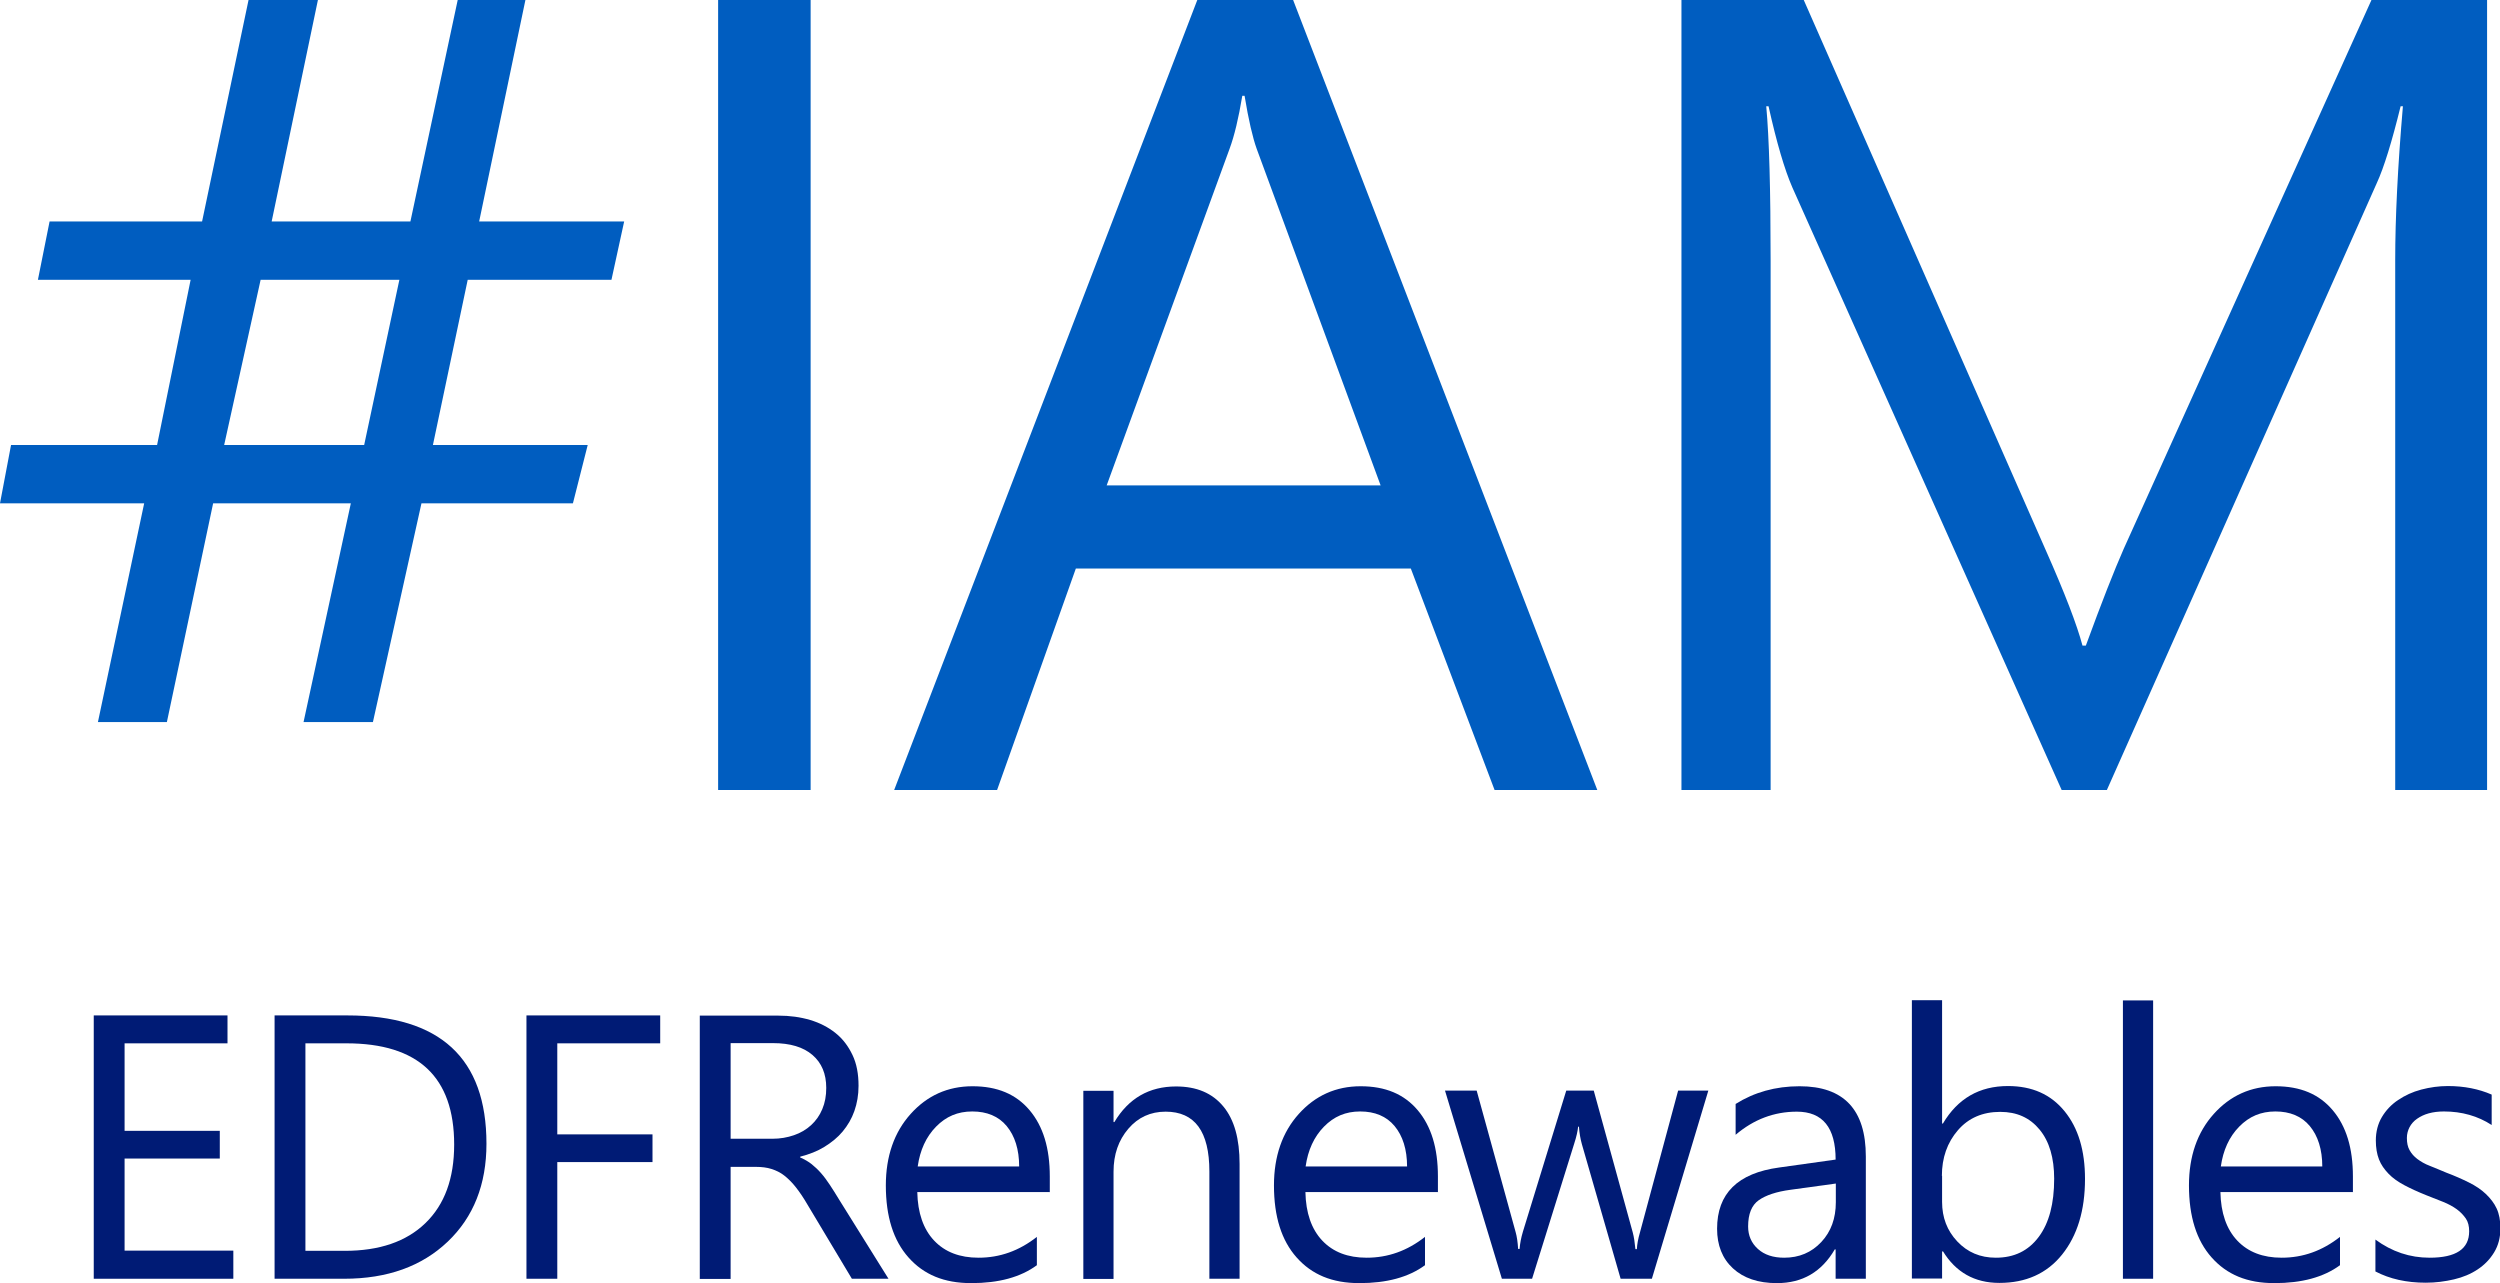
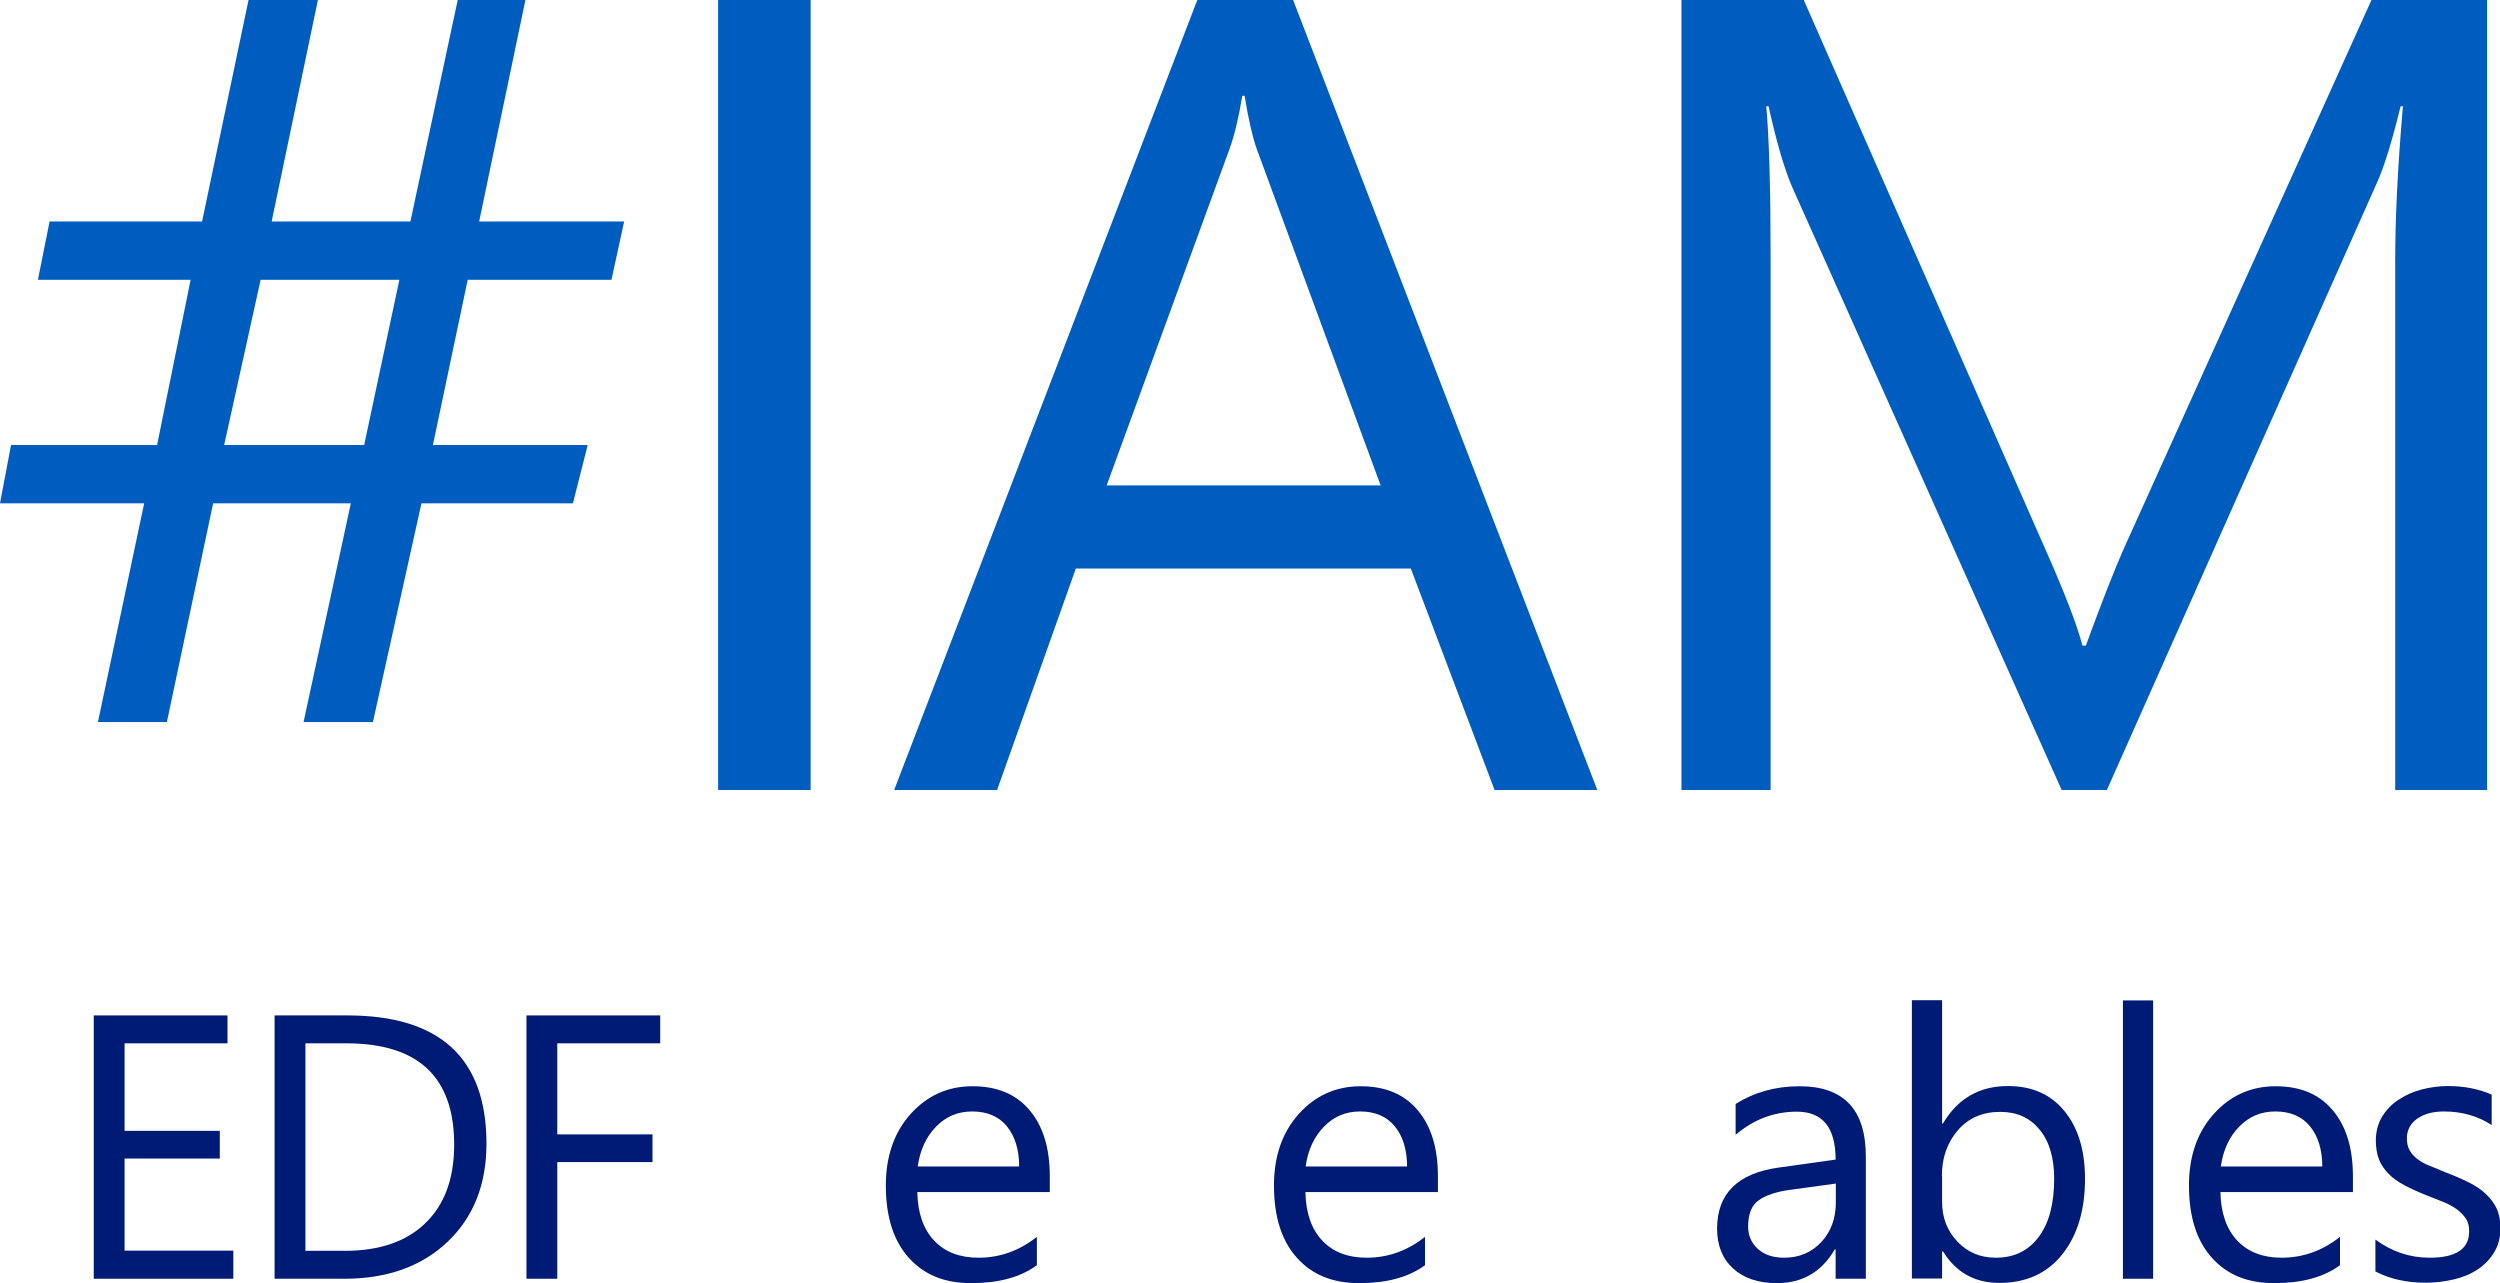
<svg xmlns="http://www.w3.org/2000/svg" id="Layer_1" viewBox="0 0 120 61.59">
  <path d="M29.96,10.63l-.61,2.8h-6.9l-1.67,7.93h7.43l-.71,2.8h-7.27l-2.33,10.5h-3.33l2.27-10.5h-6.61l-2.22,10.5h-3.31l2.22-10.5H0l.53-2.8h7.01l1.61-7.93H1.82l.56-2.8h7.32L11.93,0h3.33l-2.22,10.63h6.66L21.97,0h3.25l-2.22,10.63h6.95ZM19.17,13.43h-6.66l-1.75,7.93h6.72l1.69-7.93Z" fill="#005dc0" />
  <path d="M38.91,0v37.92h-4.44V0h4.44Z" fill="#005dc0" />
  <path d="M76.66,37.92h-4.92l-4.02-10.63h-16.08l-3.78,10.63h-4.94L57.47,0h4.6l14.6,37.92ZM66.27,23.3l-5.95-16.16c-.19-.53-.39-1.38-.58-2.54h-.11c-.18,1.08-.38,1.92-.61,2.54l-5.9,16.16h13.14Z" fill="#005dc0" />
  <path d="M119.39,37.92h-4.42V12.48c0-2.01.12-4.47.37-7.38h-.11c-.42,1.71-.8,2.94-1.14,3.68l-12.96,29.14h-2.17l-12.93-28.93c-.37-.85-.75-2.14-1.14-3.89h-.11c.14,1.52.21,3.99.21,7.43v25.39h-4.28V0h5.87l11.63,26.44c.9,2.03,1.48,3.54,1.75,4.55h.16c.76-2.08,1.37-3.63,1.82-4.65L113.83,0h5.55v37.92Z" fill="#005dc0" />
  <path d="M11.2,61.38h-6.7v-12.64h6.42v1.34h-4.94v4.2h4.57v1.33h-4.57v4.42h5.22v1.34Z" fill="#001b75" />
  <path d="M13.18,61.38v-12.64h3.49c4.45,0,6.68,2.05,6.68,6.16,0,1.95-.62,3.52-1.86,4.7s-2.89,1.78-4.97,1.78h-3.35ZM14.66,50.08v9.96h1.89c1.66,0,2.95-.44,3.87-1.33s1.38-2.14,1.38-3.77c0-3.24-1.72-4.86-5.17-4.86h-1.97Z" fill="#001b75" />
  <path d="M31.69,50.08h-4.94v4.37h4.57v1.33h-4.57v5.6h-1.48v-12.64h6.42v1.34Z" fill="#001b75" />
-   <path d="M42.65,61.38h-1.76l-2.12-3.54c-.19-.33-.38-.61-.56-.84s-.37-.42-.56-.57-.4-.25-.62-.32-.47-.1-.74-.1h-1.22v5.38h-1.48v-12.64h3.77c.55,0,1.06.07,1.53.21s.87.35,1.22.63.61.63.81,1.05.29.91.29,1.48c0,.44-.07.84-.2,1.21s-.32.69-.56.98-.54.53-.88.74-.73.36-1.16.47v.04c.21.09.4.2.55.32s.3.26.45.43.28.35.42.56.29.45.46.73l2.37,3.8ZM35.07,50.08v4.58h2.01c.37,0,.71-.06,1.03-.17s.59-.27.82-.48.41-.46.54-.77.19-.64.19-1.02c0-.68-.22-1.2-.66-1.58s-1.07-.57-1.9-.57h-2.03Z" fill="#001b75" />
  <path d="M50.4,57.22h-6.37c.02,1,.29,1.78.81,2.33s1.23.82,2.13.82c1.02,0,1.95-.33,2.8-1v1.36c-.79.58-1.84.86-3.15.86s-2.28-.41-3.01-1.23-1.09-1.97-1.09-3.46c0-1.4.4-2.55,1.19-3.43s1.78-1.33,2.97-1.33,2.09.38,2.74,1.15.97,1.82.97,3.18v.76ZM48.92,56c0-.83-.21-1.48-.6-1.95s-.95-.7-1.65-.7-1.26.24-1.74.73-.77,1.13-.88,1.91h4.87Z" fill="#001b75" />
-   <path d="M59.5,61.38h-1.45v-5.15c0-1.92-.7-2.87-2.1-2.87-.72,0-1.32.27-1.79.82s-.71,1.23-.71,2.06v5.15h-1.45v-9.03h1.45v1.5h.04c.68-1.14,1.67-1.71,2.96-1.71.99,0,1.74.32,2.27.96s.78,1.56.78,2.76v5.52Z" fill="#001b75" />
  <path d="M69.03,57.22h-6.37c.02,1,.29,1.78.81,2.33s1.23.82,2.13.82c1.02,0,1.95-.33,2.8-1v1.36c-.79.58-1.84.86-3.15.86s-2.28-.41-3.01-1.23-1.09-1.97-1.09-3.46c0-1.4.4-2.55,1.19-3.43s1.78-1.33,2.97-1.33,2.09.38,2.74,1.15.97,1.82.97,3.18v.76ZM67.54,56c0-.83-.21-1.48-.6-1.95s-.95-.7-1.65-.7-1.26.24-1.74.73-.77,1.13-.88,1.91h4.87Z" fill="#001b75" />
-   <path d="M82,52.35l-2.71,9.03h-1.5l-1.86-6.46c-.07-.25-.12-.53-.14-.84h-.04c-.02.21-.08.48-.19.82l-2.02,6.48h-1.45l-2.73-9.03h1.52l1.87,6.79c.06.21.1.48.12.81h.07c.02-.26.07-.53.16-.83l2.08-6.77h1.32l1.87,6.8c.06.22.1.49.13.81h.07c.01-.23.06-.5.15-.81l1.83-6.8h1.43Z" fill="#001b75" />
  <path d="M89.56,61.38h-1.45v-1.41h-.04c-.63,1.08-1.55,1.62-2.78,1.62-.9,0-1.6-.24-2.11-.71s-.76-1.11-.76-1.9c0-1.69.99-2.67,2.98-2.94l2.71-.38c0-1.53-.62-2.3-1.86-2.3-1.09,0-2.07.37-2.94,1.11v-1.48c.89-.56,1.91-.85,3.07-.85,2.12,0,3.18,1.12,3.18,3.37v5.87ZM88.12,56.81l-2.18.3c-.67.09-1.18.26-1.52.5s-.51.66-.51,1.26c0,.44.16.8.47,1.08s.73.42,1.26.42c.72,0,1.31-.25,1.78-.75s.7-1.14.7-1.91v-.9Z" fill="#001b75" />
  <path d="M93.26,60.07h-.04v1.3h-1.45v-13.36h1.45v5.92h.04c.71-1.2,1.75-1.8,3.12-1.8,1.16,0,2.06.4,2.72,1.21s.98,1.89.98,3.25c0,1.51-.37,2.72-1.1,3.63s-1.74,1.36-3.01,1.36c-1.19,0-2.09-.51-2.71-1.52ZM93.22,56.43v1.26c0,.75.24,1.38.73,1.9s1.1.78,1.85.78c.88,0,1.56-.33,2.06-1s.74-1.6.74-2.79c0-1-.23-1.79-.7-2.36s-1.09-.85-1.89-.85c-.84,0-1.52.29-2.03.88s-.77,1.32-.77,2.2Z" fill="#001b75" />
  <path d="M103.35,61.38h-1.45v-13.36h1.45v13.36Z" fill="#001b75" />
  <path d="M112.95,57.22h-6.37c.02,1,.29,1.78.81,2.33s1.23.82,2.13.82c1.02,0,1.95-.33,2.8-1v1.36c-.79.58-1.84.86-3.15.86s-2.28-.41-3.01-1.23-1.09-1.97-1.09-3.46c0-1.4.4-2.55,1.19-3.43s1.78-1.33,2.97-1.33,2.09.38,2.74,1.15.97,1.82.97,3.18v.76ZM111.47,56c0-.83-.21-1.48-.6-1.95s-.95-.7-1.65-.7-1.26.24-1.74.73-.77,1.13-.88,1.91h4.87Z" fill="#001b75" />
  <path d="M114.02,61.05v-1.55c.79.58,1.65.87,2.6.87,1.27,0,1.9-.42,1.9-1.27,0-.24-.05-.45-.16-.61s-.26-.32-.44-.45-.4-.25-.65-.35-.52-.21-.81-.32c-.4-.16-.75-.32-1.05-.48s-.56-.34-.76-.55-.36-.43-.46-.69-.15-.56-.15-.91c0-.42.1-.8.29-1.12s.45-.6.78-.82.69-.39,1.11-.5.84-.17,1.28-.17c.78,0,1.48.14,2.1.41v1.46c-.66-.43-1.43-.65-2.29-.65-.27,0-.51.03-.73.09s-.4.15-.56.26-.28.25-.36.4-.13.33-.13.52c0,.24.04.43.13.59s.21.3.37.42.36.24.6.33.5.21.8.33c.4.15.76.31,1.08.47s.59.34.81.55.4.44.52.7.18.58.18.94c0,.45-.1.83-.3,1.16s-.46.6-.79.82-.71.38-1.14.48-.88.16-1.35.16c-.93,0-1.73-.18-2.42-.54Z" fill="#001b75" />
</svg>